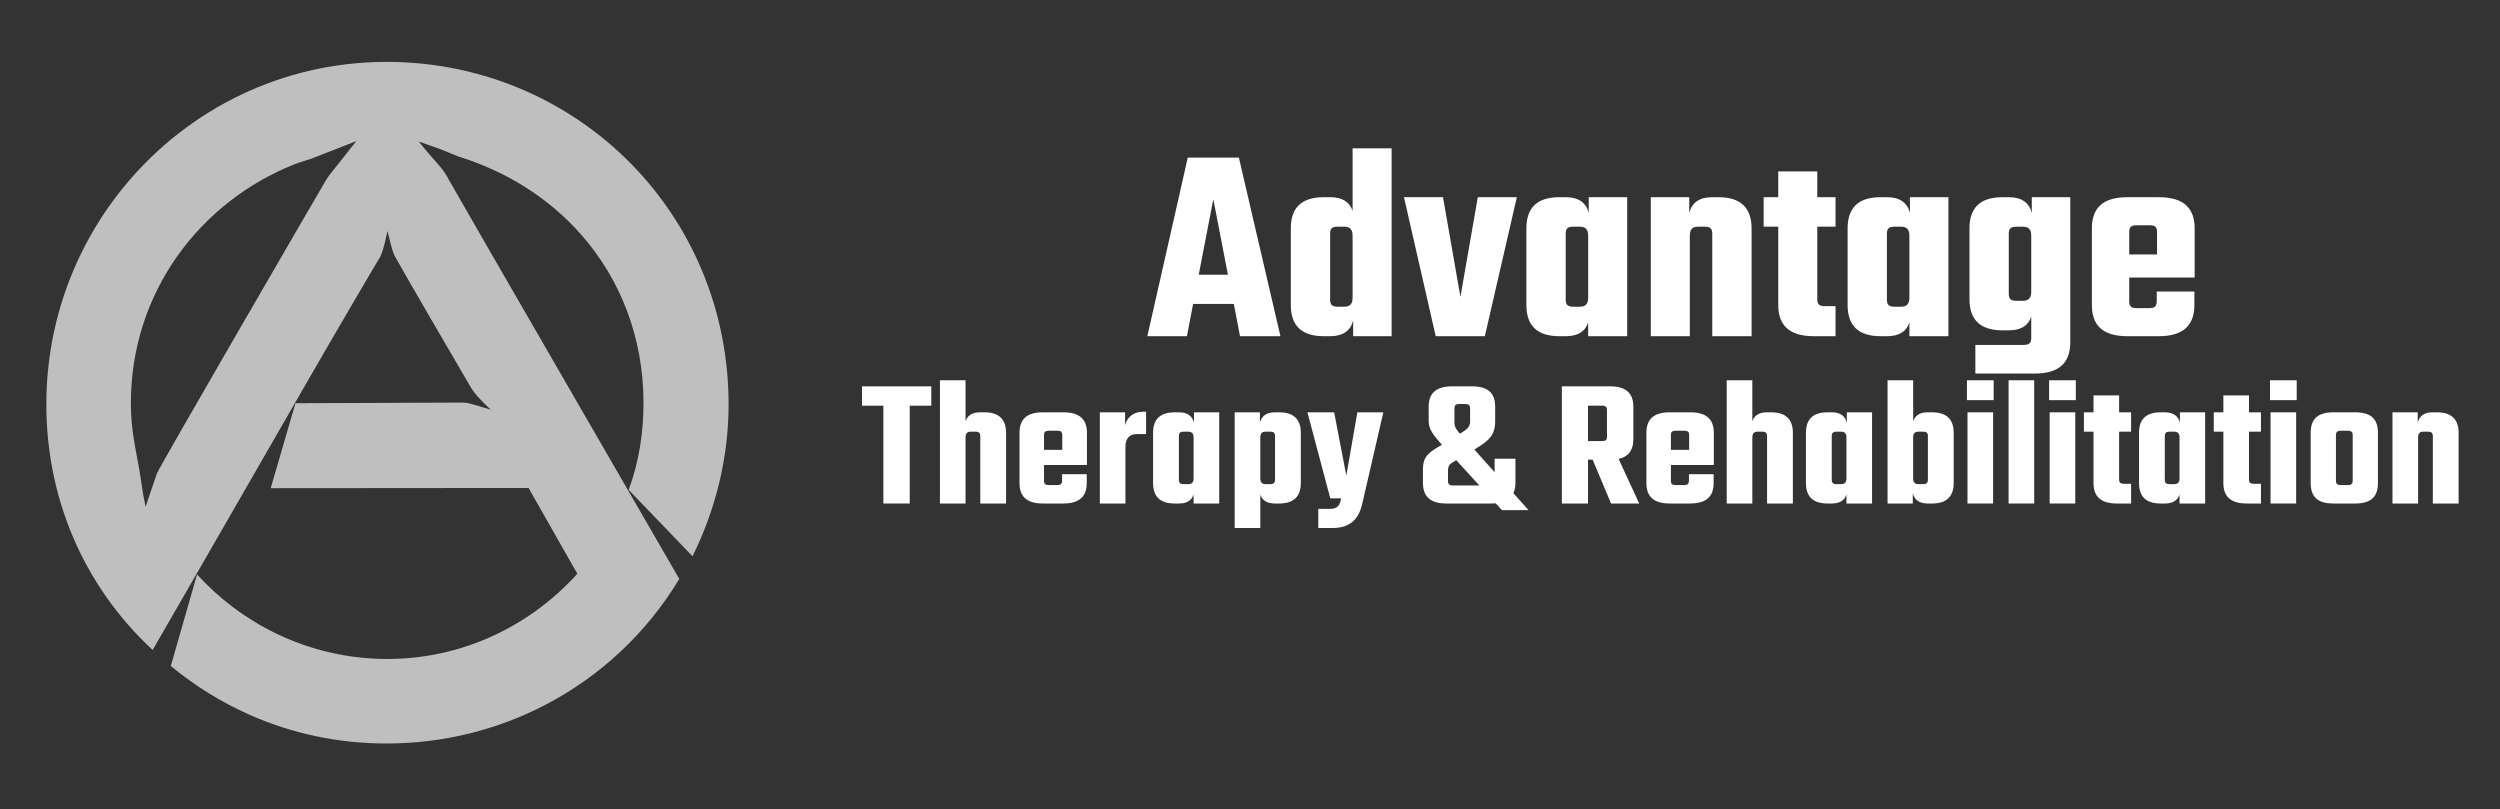
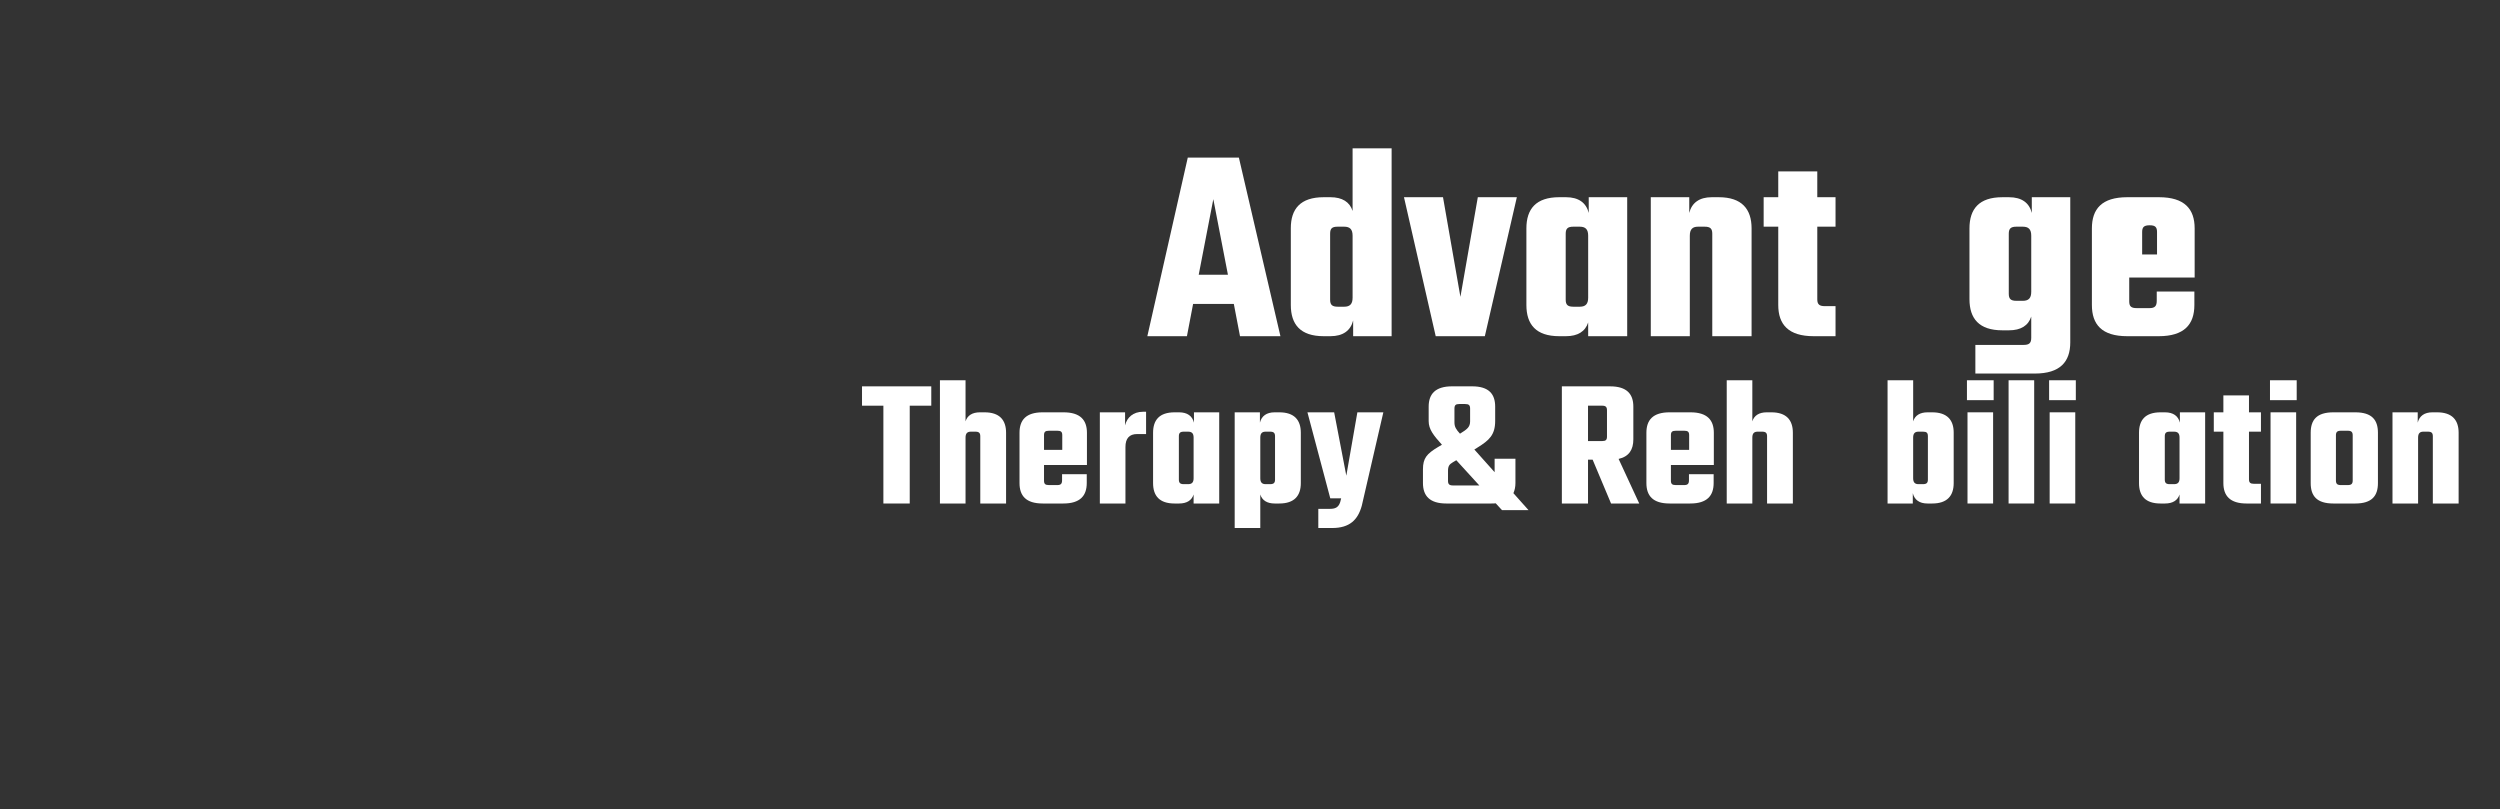
<svg xmlns="http://www.w3.org/2000/svg" version="1.1" viewBox="0 0 5205.01 1684.41">
  <rect x="0" y="0" width="5205.01" height="1684.41" fill="#333333" stroke="none" />
  <defs>
    <style>
      .cls-1 {
        isolation: isolate;
      }

      .cls-2 {
        fill: #fff;
      }

      .cls-3 {
        fill: #bfbfbf;
      }
    </style>
  </defs>
  <g>
    <g id="Layer_1">
      <g class="cls-1">
        <g class="cls-1">
          <g class="cls-1">
            <path class="cls-2" d="M1938.93,844.64h-44.88v203.66h-54.85v-203.66h-44.49v-40.27h144.21v40.27Z" />
            <path class="cls-2" d="M2049.77,858.45c31.45,0,44.88,16.11,44.88,42.57v147.28h-53.7v-139.99c0-6.9-2.68-9.59-10.36-9.59h-9.21c-7.29,0-11.12,3.45-11.12,12.27v137.31h-53.31v-256.59h53.31v85.53c3.83-12.27,14.19-18.79,29.92-18.79h9.59Z" />
            <path class="cls-2" d="M2214.31,858.45c34.9,0,48.71,16.11,48.71,42.57v67.12h-89.37v32.6c0,6.9,2.68,9.21,10.36,9.21h17.26c7.29,0,9.97-2.68,9.97-9.97v-12.66h51.39v18.41c0,26.46-13.81,42.57-48.71,42.57h-42.96c-34.9,0-48.33-16.11-48.33-42.57v-104.71c0-26.46,13.42-42.57,48.33-42.57h43.34ZM2211.63,936.69v-30.68c0-6.9-2.68-9.21-9.97-9.21h-17.64c-7.67,0-10.36,2.3-10.36,9.21v30.68h37.97Z" />
            <path class="cls-2" d="M2386.14,857.29v46.41h-18.79c-16.11,0-24.16,9.21-24.16,26.85v117.75h-53.31v-189.85h52.54v27.23c3.84-16.49,16.88-28.38,37.2-28.38h6.52Z" />
            <path class="cls-2" d="M2538.4,858.45v189.85h-53.31v-18.79c-3.84,12.27-14.19,18.79-30.3,18.79h-9.21c-31.83,0-44.88-16.11-44.88-42.57v-104.71c0-26.46,13.04-42.57,44.88-42.57h9.21c17.26,0,27.62,7.67,31.07,21.48v-21.48h52.55ZM2473.58,1008.03c7.67,0,11.51-3.45,11.51-12.27v-84.76c0-8.82-3.84-12.27-11.51-12.27h-8.82c-7.67,0-10.36,2.68-10.36,9.59v90.13c0,6.9,2.68,9.59,10.36,9.59h8.82Z" />
            <path class="cls-2" d="M2663.44,858.45c31.45,0,44.88,16.11,44.88,42.57v104.71c0,26.46-13.42,42.57-44.88,42.57h-9.59c-15.73,0-26.08-6.52-29.92-18.79v69.81h-53.31v-240.87h52.55v21.48c3.45-13.81,13.81-21.48,30.68-21.48h9.59ZM2654.62,908.31c0-6.9-2.68-9.59-10.36-9.59h-9.21c-7.29,0-11.12,3.45-11.12,12.27v84.76c0,8.82,3.83,12.27,11.12,12.27h9.21c7.67,0,10.36-2.68,10.36-9.59v-90.13Z" />
            <path class="cls-2" d="M2777.73,858.45l25.31,131.94,23.01-131.94h54.08l-44.88,194.46c-8.05,29.15-24.93,46.41-61.75,46.41h-28.77v-39.89h23.78c10.74,0,18.03-2.3,21.86-14.19l1.92-7.67h-22.63l-47.56-179.12h55.61Z" />
            <path class="cls-2" d="M3127.14,1062.11l-13.04-14.19c-3.07.38-6.14.38-9.59.38h-93.2c-34.9,0-48.71-16.11-48.71-42.57v-28.77c0-23.01,8.05-32.22,31.07-46.03l8.44-4.99c-17.64-19.56-27.62-32.22-27.62-49.09v-30.3c0-26.08,13.81-42.19,48.71-42.19h41.81c34.9,0,47.94,16.11,47.94,42.19v29.92c0,29.15-12.66,40.27-36.05,54.85l-7.29,4.6,42.19,47.18v-28h43.34v50.63c0,8.05-1.53,14.96-4.22,21.09l31.45,35.29h-55.23ZM3079.96,1010.71l-47.94-52.54-7.67,4.6c-6.52,3.83-9.59,7.67-9.59,17.26v21.1c0,6.9,2.68,9.59,10.36,9.59h54.85ZM3028.18,879.54c0,9.21,3.45,14.57,11.51,23.4,14.19-8.82,21.09-13.42,21.09-25.7v-26.46c0-7.29-2.68-9.59-10.36-9.59h-12.27c-7.29,0-9.97,2.3-9.97,9.59v28.77Z" />
            <path class="cls-2" d="M3315.84,957.02h-9.59v91.28h-54.46v-243.93h100.49c34.9,0,48.33,16.11,48.33,42.19v68.27c0,21.09-8.82,35.67-30.68,40.66l42.96,92.82h-58.68l-38.35-91.28ZM3306.25,918.28h29.53c7.29,0,9.97-2.3,9.97-9.21v-54.85c0-6.9-2.69-9.59-9.97-9.59h-29.53v73.64Z" />
            <path class="cls-2" d="M3519.5,858.45c34.9,0,48.71,16.11,48.71,42.57v67.12h-89.37v32.6c0,6.9,2.68,9.21,10.36,9.21h17.26c7.29,0,9.97-2.68,9.97-9.97v-12.66h51.39v18.41c0,26.46-13.81,42.57-48.71,42.57h-42.96c-34.9,0-48.33-16.11-48.33-42.57v-104.71c0-26.46,13.42-42.57,48.33-42.57h43.34ZM3516.81,936.69v-30.68c0-6.9-2.68-9.21-9.97-9.21h-17.64c-7.67,0-10.36,2.3-10.36,9.21v30.68h37.97Z" />
            <path class="cls-2" d="M3687.87,858.45c31.45,0,44.88,16.11,44.88,42.57v147.28h-53.7v-139.99c0-6.9-2.69-9.59-10.36-9.59h-9.21c-7.29,0-11.12,3.45-11.12,12.27v137.31h-53.31v-256.59h53.31v85.53c3.83-12.27,14.19-18.79,29.92-18.79h9.59Z" />
-             <path class="cls-2" d="M3897.67,858.45v189.85h-53.31v-18.79c-3.84,12.27-14.19,18.79-30.3,18.79h-9.21c-31.83,0-44.87-16.11-44.87-42.57v-104.71c0-26.46,13.04-42.57,44.87-42.57h9.21c17.26,0,27.62,7.67,31.07,21.48v-21.48h52.55ZM3832.85,1008.03c7.67,0,11.51-3.45,11.51-12.27v-84.76c0-8.82-3.84-12.27-11.51-12.27h-8.82c-7.67,0-10.36,2.68-10.36,9.59v90.13c0,6.9,2.68,9.59,10.36,9.59h8.82Z" />
            <path class="cls-2" d="M4022.71,858.45c31.45,0,44.88,16.11,44.88,42.19v105.09c0,26.46-13.42,42.57-44.88,42.57h-9.59c-16.88,0-27.23-7.67-30.68-21.48v21.48h-52.54v-256.59h53.31v85.53c3.83-12.27,14.19-18.79,29.92-18.79h9.59ZM4013.88,908.31c0-7.29-2.69-9.59-10.36-9.59h-9.21c-7.29,0-11.12,3.45-11.12,12.27v84.76c0,8.82,3.83,12.27,11.12,12.27h9.21c7.67,0,10.36-2.68,10.36-9.59v-90.13Z" />
            <path class="cls-2" d="M4095.19,791.71h55.61v41.42h-55.61v-41.42ZM4096.34,1048.3v-189.85h53.31v189.85h-53.31Z" />
            <path class="cls-2" d="M4181.87,1048.3v-256.59h53.31v256.59h-53.31Z" />
            <path class="cls-2" d="M4266.25,791.71h55.61v41.42h-55.61v-41.42ZM4267.4,1048.3v-189.85h53.31v189.85h-53.31Z" />
-             <path class="cls-2" d="M4412,898.72v99.34c0,6.9,3.07,9.21,10.36,9.21h14.58v41.04h-29.92c-34.52,0-48.33-16.11-48.33-42.57v-107.01h-19.94v-40.27h19.94v-35.29h53.31v35.29h24.93v40.27h-24.93Z" />
            <path class="cls-2" d="M4591.11,858.45v189.85h-53.31v-18.79c-3.84,12.27-14.19,18.79-30.3,18.79h-9.21c-31.83,0-44.87-16.11-44.87-42.57v-104.71c0-26.46,13.04-42.57,44.87-42.57h9.21c17.26,0,27.62,7.67,31.07,21.48v-21.48h52.55ZM4526.29,1008.03c7.67,0,11.51-3.45,11.51-12.27v-84.76c0-8.82-3.84-12.27-11.51-12.27h-8.82c-7.67,0-10.36,2.68-10.36,9.59v90.13c0,6.9,2.68,9.59,10.36,9.59h8.82Z" />
            <path class="cls-2" d="M4682.39,898.72v99.34c0,6.9,3.07,9.21,10.36,9.21h14.58v41.04h-29.92c-34.52,0-48.33-16.11-48.33-42.57v-107.01h-19.94v-40.27h19.94v-35.29h53.31v35.29h24.93v40.27h-24.93Z" />
            <path class="cls-2" d="M4726.12,791.71h55.61v41.42h-55.61v-41.42ZM4727.27,1048.3v-189.85h53.31v189.85h-53.31Z" />
            <path class="cls-2" d="M4903.7,858.45c34.9,0,47.18,16.11,47.18,42.57v104.71c0,26.46-12.27,42.57-47.18,42.57h-45.64c-34.9,0-47.18-16.11-47.18-42.57v-104.71c0-26.46,12.27-42.57,47.18-42.57h45.64ZM4898.33,906.39c0-6.9-2.69-9.59-10.36-9.59h-14.19c-7.67,0-10.36,2.68-10.36,9.59v93.97c0,6.9,2.68,9.59,10.36,9.59h14.19c7.67,0,10.36-2.68,10.36-9.59v-93.97Z" />
            <path class="cls-2" d="M5073.99,858.45c31.45,0,44.88,16.11,44.88,42.57v147.28h-53.7v-139.99c0-6.9-2.69-9.59-10.36-9.59h-9.21c-7.29,0-11.12,3.45-11.12,12.27v137.31h-53.31v-189.85h52.54v21.48c3.45-13.81,13.81-21.48,30.68-21.48h9.59Z" />
          </g>
        </g>
      </g>
      <g class="cls-1">
        <g class="cls-1">
          <g class="cls-1">
            <path class="cls-2" d="M2568.82,632.73h-84.77l-12.86,67.23h-82.43l84.18-371.8h106.4l86.52,371.8h-84.18l-12.86-67.23ZM2556.54,571.93l-30.4-157.26-30.4,157.26h60.8Z" />
            <path class="cls-2" d="M2897.36,308.87v391.09h-80.09v-32.74c-5.26,21.05-21.05,32.74-47.35,32.74h-14.03c-48.52,0-68.4-24.55-68.4-64.89v-160.18c0-39.75,19.88-64.3,68.4-64.3h14.03c24.55,0,40.34,9.94,46.18,28.64v-130.36h81.26ZM2798.56,638.58c11.69,0,17.54-5.26,17.54-18.71v-129.2c0-13.45-5.85-18.71-17.54-18.71h-13.45c-11.69,0-15.78,3.51-15.78,14.62v137.38c0,10.52,4.09,14.61,15.78,14.61h13.45Z" />
            <path class="cls-2" d="M3040.58,618.12l36.25-207.53h81.26l-66.64,289.37h-102.3l-66.06-289.37h81.26l36.25,207.53Z" />
            <path class="cls-2" d="M3387.83,410.59v289.37h-81.26v-28.65c-5.85,18.71-21.63,28.65-46.18,28.65h-14.03c-48.52,0-68.4-24.55-68.4-64.89v-159.59c0-40.34,19.88-64.89,68.4-64.89h14.03c26.31,0,42.09,11.69,47.35,32.74v-32.74h80.09ZM3289.03,638.58c11.69,0,17.54-5.26,17.54-18.71v-129.2c0-13.45-5.85-18.71-17.54-18.71h-13.45c-11.69,0-15.78,4.09-15.78,14.62v137.38c0,10.52,4.09,14.61,15.78,14.61h13.45Z" />
            <path class="cls-2" d="M3578.4,410.59c47.94,0,68.4,24.55,68.4,64.89v224.48h-81.84v-213.38c0-10.52-4.09-14.62-15.78-14.62h-14.03c-11.11,0-16.95,5.26-16.95,18.71v209.29h-81.26v-289.37h80.09v32.74c5.26-21.05,21.04-32.74,46.77-32.74h14.61Z" />
            <path class="cls-2" d="M3783.6,471.97v151.41c0,10.52,4.68,14.03,15.78,14.03h22.21v62.55h-45.6c-52.61,0-73.66-24.55-73.66-64.89v-163.1h-30.4v-61.38h30.4v-53.78h81.26v53.78h38v61.38h-38Z" />
-             <path class="cls-2" d="M4056.6,410.59v289.37h-81.26v-28.65c-5.85,18.71-21.63,28.65-46.18,28.65h-14.03c-48.52,0-68.4-24.55-68.4-64.89v-159.59c0-40.34,19.88-64.89,68.4-64.89h14.03c26.31,0,42.09,11.69,47.35,32.74v-32.74h80.09ZM3957.8,638.58c11.69,0,17.54-5.26,17.54-18.71v-129.2c0-13.45-5.85-18.71-17.54-18.71h-13.45c-11.69,0-15.78,4.09-15.78,14.62v137.38c0,10.52,4.09,14.61,15.78,14.61h13.45Z" />
            <path class="cls-2" d="M4310.31,410.59v302.24c0,40.34-21.04,64.89-73.66,64.89h-123.93v-59.63h100.55c11.11,0,15.78-3.51,15.78-14.61v-44.43c-5.85,18.71-21.63,28.65-46.18,28.65h-14.03c-48.52,0-68.4-24.55-68.4-64.89v-147.32c0-40.34,19.88-64.89,68.4-64.89h14.03c26.31,0,42.09,11.69,47.35,32.74v-32.74h80.09ZM4211.51,626.3c11.69,0,17.54-5.26,17.54-18.71v-116.92c0-13.45-5.85-18.71-17.54-18.71h-13.45c-11.69,0-15.78,4.09-15.78,14.62v125.1c0,10.52,4.09,14.61,15.78,14.61h13.45Z" />
-             <path class="cls-2" d="M4495.04,410.59c53.2,0,74.24,24.55,74.24,64.89v102.3h-136.21v49.69c0,10.52,4.09,14.03,15.78,14.03h26.31c11.11,0,15.2-4.09,15.2-15.2v-19.29h78.34v28.06c0,40.34-21.05,64.89-74.24,64.89h-65.47c-53.2,0-73.66-24.55-73.66-64.89v-159.59c0-40.34,20.46-64.89,73.66-64.89h66.06ZM4490.95,529.84v-46.77c0-10.52-4.09-14.03-15.2-14.03h-26.89c-11.69,0-15.78,3.51-15.78,14.03v46.77h57.88Z" />
+             <path class="cls-2" d="M4495.04,410.59c53.2,0,74.24,24.55,74.24,64.89v102.3h-136.21v49.69c0,10.52,4.09,14.03,15.78,14.03h26.31c11.11,0,15.2-4.09,15.2-15.2v-19.29h78.34v28.06c0,40.34-21.05,64.89-74.24,64.89h-65.47c-53.2,0-73.66-24.55-73.66-64.89v-159.59c0-40.34,20.46-64.89,73.66-64.89h66.06ZM4490.95,529.84v-46.77c0-10.52-4.09-14.03-15.2-14.03c-11.69,0-15.78,3.51-15.78,14.03v46.77h57.88Z" />
          </g>
        </g>
      </g>
-       <path class="cls-3" d="M741.85,293.75c-9.89,12.87-33.82,43.08-39.6,50.19-5.56,6.84-17.26,20.66-23.26,30.66-8.95,14.91-346.92,596.49-352.25,611.15-5.33,14.67-23.56,69.33-23.56,69.33-6.67-29.33-8.99-53.68-12.99-76.35-8.77-49.71-17.68-85.24-17.68-139.65,0-115.48,36.11-220.37,96.83-306.11,60.72-85.74,146.06-152.33,244.5-191.22,11.24-4.44,28.78-9.44,33.78-11.11s73.22-28.89,94.22-36.89h.01ZM872.07,294.64c14.22,5.33,31.56,11.11,46.22,16.44,7.7,2.8,31.88,13.36,34.67,14.22,104.81,32.47,191.77,89.25,256.52,162.59,83.25,94.3,129.78,215.99,130.3,348.61.25,64.76-9.72,126.02-30.83,183.46l132.89,138.22c46.96-94.83,75.11-203.01,75.11-316,0-190.08-71.9-360.43-189.48-486.96-130.12-140.03-316.18-226.37-522.63-226.37-217.49,0-411.64,98.69-541.43,253.51-104.2,124.29-166.91,284.76-166.91,459.37,0,96.83,18.86,188.56,53.66,271.96,38.07,91.23,95.23,172.5,167.67,239.6,0,0,165.65-286.94,302.67-525.33,86.74-150.93,167.76-288.29,170.34-291.91,6.67-9.33,15.88-55.2,15.88-55.2,8,30.67,8.89,39.56,15.56,52.89s149.47,258.85,159.11,274.67c11.11,18.22,40.44,44.44,40.44,44.44-27.11-7.11-44-14.67-57.33-14.67s-349.33,1.33-349.33,1.33l-51.56,176.89,536.89-.44,101.52,178.62c-52.81,58.43-118.13,105.49-191.82,136.42-62.75,26.33-131.57,40.97-203.92,40.97-82.98,0-161.75-19.26-232.02-53.33-62.37-30.25-118.03-72.17-163.98-122.66l-54.67,190.67c49.7,40.96,104.67,75.21,163.88,101.47,86.95,38.55,183.05,59.86,285.01,59.86,119.02,0,231.34-28.78,330.01-79.99,115.77-60.09,212.76-151.06,279.77-262.68,0,0-474.22-820-479.55-830.66-5.33-10.67-12.16-20.72-20.89-30.67-8-9.11-28.89-32.44-41.78-49.33h0Z" />
    </g>
  </g>
</svg>